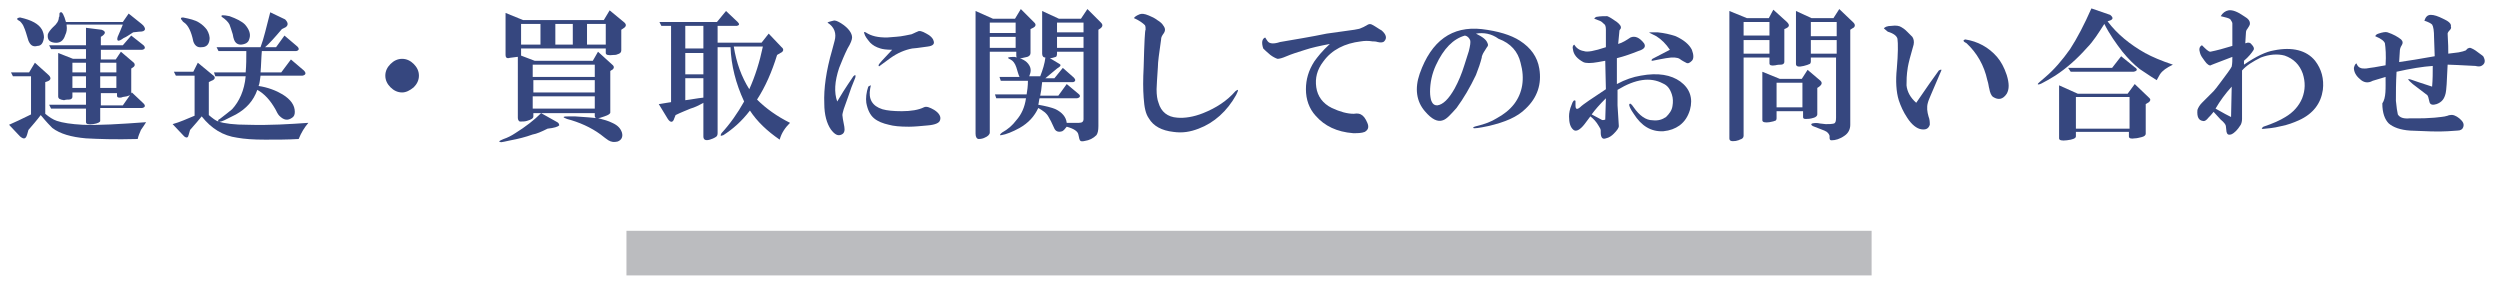
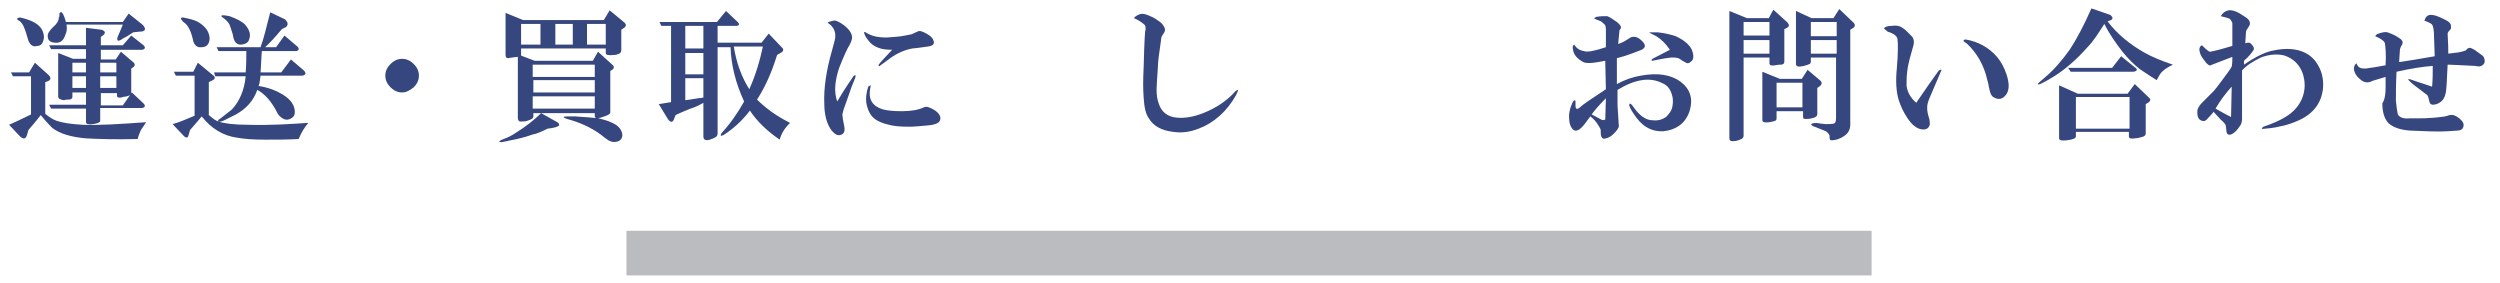
<svg xmlns="http://www.w3.org/2000/svg" version="1.1" id="レイヤー_1" x="0px" y="0px" viewBox="0 0 386.7 43.8" style="enable-background:new 0 0 386.7 43.8;" xml:space="preserve">
  <style type="text/css">
	.st0{fill:#36477F;}
	.st1{fill:#BBBCBF;}
</style>
  <g>
    <path class="st0" d="M7,17.6c0.6,0.5,1.2,0.9,1.8,1.1c0.9,0.3,2.2,0.5,4,0.6c2.4,0.1,5.7-0.1,9.8-0.4c-0.3,0.5-0.6,0.9-0.8,1.2   c-0.2,0.5-0.4,0.9-0.5,1.4c-3.5,0.1-6.2,0-8-0.1c-2.3-0.2-4-0.7-5.2-1.6c-0.3-0.3-0.9-0.9-1.8-2c-0.6,0.8-1.3,1.6-1.9,2.3l-0.2,0.7   c-0.2,0.7-0.5,0.8-1.1,0.3l-1.7-1.8c0.9-0.4,2-0.9,3.4-1.6v-5.9H2l-0.3-0.6h2.8l0.9-1.5l2,1.8C8,12,7.9,12.4,7.3,12.6L7,12.7V17.6z    M4.4,6.3c-0.3-1-0.5-1.7-0.7-2.1C3.6,3.9,3.4,3.6,3.1,3.3C2.5,3,2.5,2.8,3.1,2.7C4.9,3.1,6,3.7,6.5,4.6C6.7,5,6.8,5.4,6.8,5.8   C6.7,6.6,6.4,7.1,5.8,7.1C5.1,7.3,4.7,7,4.4,6.3z M10.3,3.9c0.1,0.6,0,1.1-0.2,1.5C9.8,6.4,9.2,6.7,8.4,6.6   C7.6,6.5,7.3,6.1,7.4,5.3C7.5,5,7.8,4.6,8.2,4.2c0.6-0.5,0.9-1,0.9-1.5c0.1-0.1,0.1-0.3,0.1-0.6c0-0.1,0.1-0.2,0.2-0.2   c0.2-0.1,0.5,0.4,0.8,1.5H19l0.9-1.3l2,1.6c0.4,0.3,0.6,0.7,0.5,0.9c-0.1,0.2-0.3,0.3-0.9,0.3l-0.9,0.1c-0.5,0.3-1,0.7-1.5,0.9   c-0.8,0.6-1.1,0.5-0.9-0.2c0.2-0.5,0.5-1.1,0.8-1.9H10.3z M20.4,14.3l1.8,1.7c0.3,0.3,0.3,0.6-0.2,0.7h-6.5v2   c0,0.2-0.4,0.4-1.1,0.5c-0.7,0.1-1.1,0-1.1-0.3v-2.1H7.9l-0.3-0.6h5.7v-1.9h-2.1v0.7c0,0.2-0.2,0.4-0.5,0.4c-0.2,0-0.5,0-0.8,0.1   C9.3,15.4,9,15.3,9,14.9V8.2l2.3,0.9h2V7.6H7.9L7.6,7h5.7V4.3l2.4,0.3c0.6,0.2,0.7,0.5,0.2,0.9l-0.3,0.2V7H19l1.3-1.5l1.9,1.5   c0.3,0.3,0.3,0.6-0.2,0.7h-6.4v1.5h2.3l0.8-1.2l2,1.7c0.2,0.2,0.2,0.5-0.1,0.7l-0.3,0.2v3.8c0,0.3-0.4,0.5-1.3,0.6   c-0.2,0.1-0.3,0.1-0.5,0.1c-0.3,0-0.4-0.1-0.4-0.3v-0.4h-2.5v1.9H19L20.4,14.3z M11.2,9.7v1.5h2.1V9.7H11.2z M11.2,11.8v1.8h2.1   v-1.8H11.2z M15.5,9.7v1.5H18V9.7H15.5z M15.5,11.8v1.8H18v-1.8H15.5z" />
    <path class="st0" d="M26.7,19.2c1.1-0.3,2.2-0.8,3.4-1.3v-6.2h-2.9l-0.3-0.6h3l0.7-1.4l2.3,1.9c0.5,0.3,0.4,0.7-0.2,0.9l-0.4,0.2   v5.1c0.6,0.5,1.1,0.9,1.5,1c0.9,0.3,2.4,0.5,4.6,0.5c3.3,0.1,6.4-0.1,9.3-0.3c-0.6,0.7-1.1,1.5-1.5,2.5c-1.7,0.1-3.4,0.1-5.2,0.1   s-3.2-0.1-4.3-0.3c-2.2-0.3-4-1.4-5.5-3.3c-0.4,0.5-1,1.2-1.8,2.1l-0.2,0.7c-0.1,0.5-0.3,0.6-0.7,0.3L26.7,19.2z M29.9,6.4   c-0.3-1.5-0.8-2.5-1.4-2.9c-0.1-0.1-0.2-0.1-0.3-0.3c-0.3-0.3-0.3-0.5,0.1-0.5c1,0.2,1.9,0.4,2.5,0.8c0.5,0.3,0.9,0.7,1.2,1.1   c0.3,0.5,0.5,1.1,0.4,1.6c-0.1,0.7-0.5,1.1-1.2,1.1C30.5,7.4,30.1,7,29.9,6.4z M40.3,11.7c-0.1,0.6-0.1,1.1-0.3,1.6   c1.4,0.2,2.7,0.7,3.7,1.3c1.3,0.8,1.9,1.7,1.9,2.7c0,0.4-0.1,0.7-0.4,0.9c-0.7,0.5-1.3,0.4-2-0.3c-0.2-0.2-0.4-0.6-0.6-1   c-0.8-1.4-1.7-2.4-2.8-3c-0.6,1.7-1.7,2.9-3.3,3.8c-0.2,0.1-0.6,0.3-1.2,0.6c-0.9,0.5-1.4,0.6-1.5,0.5c-0.1-0.1-0.1-0.3,0.2-0.4   c0.8-0.6,1.4-1.1,1.9-1.5c1.1-1.2,1.9-2.9,2.1-5.1h-4.7l-0.2-0.6h4.9c0.1-1.1,0.1-2.2,0.1-3.3h-4.3l-0.3-0.6h6.8   c0.5-1.3,0.9-3.1,1.5-5.4l2.3,1.1c0.5,0.5,0.5,0.9,0.1,1.2l-0.6,0.3c-1.1,1.3-2,2.3-2.6,2.8h1.7l1.3-1.8l2,1.7   c0.3,0.3,0.3,0.6-0.2,0.7h-5.3c-0.1,1.1-0.1,2.2-0.2,3.3h3.2L45,9.2l2,1.7c0.4,0.4,0.3,0.7-0.2,0.8H40.3z M34.3,2.6   c-0.2-0.3,0.2-0.3,1.2-0.1c1.1,0.4,1.9,0.8,2.4,1.3c0.6,0.7,0.9,1.4,0.7,2.1c-0.1,0.5-0.4,0.8-0.8,0.9c-0.6,0.2-1.1,0.1-1.4-0.3   c-0.1-0.1-0.3-0.5-0.4-1.2c-0.2-0.7-0.4-1.2-0.5-1.5C35.3,3.4,34.9,3,34.3,2.6z" />
    <path class="st0" d="M62.2,14.3c-0.7,0-1.3-0.3-1.8-0.8s-0.8-1.1-0.8-1.8s0.3-1.3,0.8-1.8s1.1-0.8,1.8-0.8s1.3,0.3,1.8,0.8   c0.5,0.5,0.8,1.1,0.8,1.8S64.5,13,64,13.5C63.4,14,62.8,14.3,62.2,14.3z" />
    <path class="st0" d="M84.7,19.9c-1,0.5-1.7,0.8-2.3,0.9c-1.1,0.4-2.3,0.7-3.4,0.9c-0.9,0.2-1.4,0.3-1.5,0.3   c-0.5-0.1-0.3-0.2,0.4-0.5c0.6-0.2,1.2-0.5,1.8-0.9c1.6-1,2.9-2,4-3.1l2.5,1.4c0.2,0.1,0.3,0.3,0.3,0.5   C86.3,19.6,85.7,19.8,84.7,19.9z M80,8.8c-0.6,0.1-1,0.1-1.4,0.2c-0.3,0-0.4-0.2-0.4-0.5V2l2.7,1.1h12.5l0.9-1.5l2.3,1.9   c0.3,0.3,0.3,0.6-0.2,0.9l-0.3,0.2v3.2c0,0.3-0.2,0.5-0.6,0.6c-0.2,0.1-0.4,0.1-0.6,0.1c-0.8,0.1-1.2,0-1.2-0.3V7.5H80.6v1.1   l2.1,0.8h9L92.5,8l2.2,2c0.4,0.3,0.3,0.7-0.2,0.9L94.4,11v6.4c0,0.2-0.3,0.4-0.9,0.6l-0.6,0.2c-0.6,0.2-0.9,0.1-0.9-0.3v-0.4h-9.5   V18c0,0.3-0.3,0.5-1,0.7c-0.3,0.1-0.7,0.1-1.1,0.1c-0.2-0.1-0.3-0.3-0.3-0.6V8.8z M80.6,6.9h3V3.7h-3V6.9z M82.4,10v1.9H92V10H82.4   z M82.4,14.3H92v-1.9h-9.5V14.3z M82.4,14.9v1.9H92v-1.9H82.4z M85.9,3.7v3.2h2.7V3.7H85.9z M88.9,18c1.6,0.1,2.8,0.2,3.7,0.3   c0.8,0.2,1.5,0.4,2.1,0.7c0.9,0.4,1.3,0.9,1.5,1.5c0.2,0.7-0.1,1.2-0.7,1.4C95,22,94.6,22,94.1,21.7c-0.3-0.2-0.7-0.5-1.2-0.9   c-1.5-1.1-3.3-1.9-5.2-2.4C86.9,18.1,87,18,88.1,18L88.9,18z M90.8,6.9h2.9V3.7h-2.9V6.9z" />
    <path class="st0" d="M120.6,21.6c-1.9-1.3-3.5-2.8-4.6-4.5c-1.3,1.7-2.7,2.9-4.1,3.8c-0.5,0.2-0.5,0.1-0.3-0.3   c1.3-1.4,2.5-3.1,3.5-4.9c-1.3-2.8-2-5.6-2.1-8.4H111v13.3c0,0.3-0.1,0.5-0.3,0.6c-0.3,0.2-0.6,0.3-0.9,0.4c-0.7,0.2-1,0-1-0.5   v-5.2c-0.7,0.4-1.3,0.7-2,0.9c-0.7,0.3-1.5,0.6-2.3,1l-0.2,0.5c-0.2,0.7-0.6,0.7-1,0.1l-1.4-2.3l1.9-0.3V4h-1.5l-0.3-0.6h8.9   l1.4-1.7l1.8,1.7c0.3,0.3,0.3,0.5-0.1,0.6H111v2.6h6.8l1.1-1.4l2,2.1c0.4,0.3,0.3,0.7-0.2,0.9l-0.5,0.3c-0.8,2.6-1.8,4.9-3.1,6.9   c1.4,1.4,3.1,2.6,5.1,3.6C121.5,19.7,120.9,20.5,120.6,21.6z M106,4v3.5h2.8V4H106z M106,8.2v3.3h2.8V8.2H106z M106,15.5   c0.9-0.1,1.8-0.3,2.8-0.4v-3H106V15.5z M113.5,7.2c0.4,2.5,1.2,4.7,2.4,6.6c0.9-2,1.6-4.2,2.1-6.6H113.5z" />
    <path class="st0" d="M129.5,15.7c0.4-0.7,1.2-2,2.5-3.9c0.3-0.3,0.4-0.2,0.3,0.2l-0.6,1.5c-0.3,0.9-0.7,2-1.2,3.4   c-0.1,0.4-0.2,0.7-0.2,0.9s0.1,0.8,0.3,1.8c0.1,0.6,0,1-0.4,1.2c-0.6,0.3-1.1,0-1.7-0.8c-0.6-0.9-1-2.2-1-4   c-0.1-2.3,0.3-5.1,1.2-8.2l0.4-1.5c0.3-1.1,0-2.1-1.1-2.8c0.1-0.1,0.2-0.1,0.5-0.2l0.4-0.1c0.3-0.1,0.7,0.1,1.2,0.4   c1.1,0.7,1.7,1.5,1.7,2.2c0,0.3-0.2,0.9-0.7,1.7c-0.5,1-0.9,2-1.3,3C129.1,12.6,129,14.3,129.5,15.7z M138,7.7   c-0.9,0-1.5-0.1-1.8-0.2c-0.7-0.2-1.2-0.5-1.6-0.9c-0.5-0.6-0.8-1-0.9-1.4c-0.1-0.2-0.1-0.3,0.2-0.2c0.9,0.6,1.9,0.8,3.3,0.8   c1-0.1,1.9-0.1,2.8-0.3l1-0.2c0.3-0.1,0.6-0.3,0.9-0.4c0.3-0.2,0.7-0.1,1.4,0.3c0.6,0.3,1,0.7,1.1,1.1c0.2,0.5-0.1,0.8-0.9,0.9   c-1.4,0.2-2.2,0.3-2.4,0.3c-1.1,0.2-2.3,0.7-3.4,1.5l-1.5,1.1c-0.2,0.2-0.3,0.2-0.3,0S136.5,9.3,138,7.7z M134.7,13.2l-0.1,0.5   c-0.3,1.6,0.3,2.7,1.9,3.2c0.7,0.2,1.7,0.3,3,0.3c1.4,0,2.6-0.2,3.4-0.6c0.4-0.2,0.9,0,1.6,0.4c0.8,0.5,1.1,1.1,0.9,1.6   c-0.1,0.4-0.7,0.7-1.9,0.8c-1.1,0.1-2.1,0.2-2.9,0.2c-1.4,0-2.4-0.1-3.1-0.3c-0.9-0.2-1.7-0.5-2.3-1c-0.6-0.5-1-1.3-1.2-2.4   c-0.1-0.7,0-1.6,0.3-2.5C134.5,13.3,134.6,13.2,134.7,13.2z" />
-     <path class="st0" d="M153.1,8v12.5c0,0.3-0.3,0.6-0.8,0.8c-0.2,0.1-0.5,0.2-0.9,0.2c-0.3,0-0.5-0.3-0.5-0.8v-19l2.7,1.2h3.4   l0.9-1.5l2.1,2.1c0.3,0.3,0.2,0.6-0.2,0.8l-0.4,0.2v3.7c0,0.3-0.2,0.5-0.5,0.6l-0.9,0.2c-0.5,0.1-0.8,0-0.8-0.4V8H153.1z    M153.1,5.1h4V3.5h-4V5.1z M153.1,7.4h4V5.7h-4V7.4z M169.9,4.6v14.9c0,0.7-0.1,1.1-0.3,1.4c-0.5,0.5-1.1,0.8-1.8,0.9   c-0.4,0.1-0.7,0.1-0.8-0.2c-0.1-0.2-0.1-0.5-0.2-0.8c-0.1-0.5-0.7-0.9-1.8-1.2c-0.3,0.4-0.5,0.6-0.7,0.7c-0.6,0.2-1,0-1.2-0.4   c-0.4-0.9-0.7-1.5-0.9-1.8c-0.3-0.6-0.9-1-1.6-1.4c-0.6,1.3-1.5,2.3-2.9,3.1c-1.1,0.6-2.1,1-2.8,1.1c-0.3,0.1-0.3-0.1,0.1-0.4   c0.9-0.5,1.6-1.1,2.2-1.9c0.8-0.9,1.3-2,1.5-3.4h-4.6l-0.2-0.6h4.9c0.1-0.6,0.2-1.3,0.2-2.1h-4.2l-0.2-0.6h3.1   c-0.2-0.4-0.3-0.9-0.5-1.5c-0.2-0.6-0.5-1-0.9-1.2l-0.2-0.1c-0.4-0.2-0.1-0.3,0.8-0.3c1.1,0.2,1.9,0.6,2.3,1.3c0.3,0.5,0.3,1,0,1.7   h1.7c0.4-1,0.7-2,0.8-2.9c-0.3,0-0.5-0.2-0.5-0.6V1.7l2.6,1.2h3.4l1-1.5l2.1,2.1c0.3,0.3,0.3,0.6-0.1,0.9L169.9,4.6z M160.8,15.2   c-0.1,0.3-0.1,0.7-0.2,1c1.1,0.2,2,0.4,2.7,0.7c1,0.5,1.6,1.2,1.7,2.1h1.9c0.5,0,0.7-0.2,0.7-0.6V8h-4.1v0.3c0,0.3-0.1,0.5-0.2,0.5   c-0.3,0.1-0.6,0.2-0.9,0.2l1.5,0.9c0.2,0.1,0.2,0.3-0.1,0.5l-0.3,0.2c-0.7,0.6-1.3,1.1-1.8,1.5h1.4l1.3-1.6l1.7,1.5   c0.3,0.3,0.3,0.6-0.1,0.7h-4.8c-0.1,1-0.2,1.7-0.3,2.1h2.8L165,13l1.8,1.5c0.4,0.3,0.3,0.6-0.2,0.7H160.8z M163.5,3.5v1.5h4.1V3.5   H163.5z M163.5,5.7v1.7h4.1V5.7H163.5z" />
    <path class="st0" d="M175.4,2.8c0.1-0.2,0.4-0.4,0.9-0.6c0.3-0.1,0.7-0.1,1.4,0.2c0.5,0.2,0.9,0.4,1.3,0.7c0.5,0.3,0.8,0.6,0.9,0.8   c0.4,0.5,0.4,0.9,0,1.4c-0.2,0.3-0.3,0.5-0.3,0.8c-0.3,2.1-0.5,3.5-0.5,4.3c-0.1,1.7-0.2,2.8-0.2,3.4c0,0.9,0.1,1.6,0.3,2.1   c0.4,1.4,1.4,2.2,2.9,2.3c1.1,0.1,2.5-0.1,4-0.7c2-0.8,3.7-1.9,5-3.4c0.5-0.4,0.5-0.2,0.1,0.6c-1.4,2.5-3.4,4.3-5.8,5.2   c-1.3,0.5-2.5,0.7-3.9,0.5c-1.8-0.2-3.1-0.9-3.8-2.1c-0.5-0.7-0.7-1.7-0.8-3.2c-0.1-1.3-0.1-2.8,0-4.7c0.1-3.9,0.2-5.8,0.3-5.8   c0-0.3,0-0.5-0.1-0.7C176.8,3.6,176.3,3.2,175.4,2.8z" />
-     <path class="st0" d="M205.7,6.8c-1.6,0.3-2.9,0.6-3.8,0.9c-1.3,0.4-2.2,0.7-2.9,1c-0.7,0.3-1.1,0.4-1.4,0.4   c-0.3-0.1-0.7-0.3-1.1-0.6c-0.6-0.5-0.9-0.8-1.1-1c-0.3-0.9-0.2-1.5,0.3-1.7c0.2,0.3,0.3,0.5,0.4,0.6c0.3,0.4,1,0.4,1.9,0.1   c2.3-0.4,4.8-0.8,7.2-1.3c0.7-0.1,2.2-0.3,4.3-0.6c0.4-0.1,0.7-0.1,0.9-0.2c0.3-0.1,0.7-0.3,1.2-0.6c0.2-0.1,0.4-0.1,0.6,0   c0.6,0.3,1.1,0.7,1.5,0.9c0.7,0.6,0.9,1.2,0.4,1.7c-0.2,0.2-0.6,0.2-1,0.1c-0.3-0.1-0.6-0.1-0.8-0.1c-0.6-0.1-1.2-0.1-1.8,0   c-2.5,0.3-4.5,1.3-5.8,3.1c-1,1.3-1.3,2.6-1.1,4c0.2,1.4,1,2.5,2.4,3.2c1.3,0.6,2.4,0.9,3.4,0.9c0.6-0.1,0.9,0,1.1,0.1   c0.4,0.2,0.7,0.6,1,1.3c0.3,0.7,0.1,1.1-0.4,1.4c-0.5,0.2-1.1,0.2-1.8,0.2c-2.5-0.2-4.4-1.1-5.8-2.7c-1-1.1-1.5-2.5-1.5-4.1   c0-1.5,0.4-2.9,1.3-4.3C203.8,8.8,204.5,7.9,205.7,6.8z" />
-     <path class="st0" d="M228.3,5.2c1,0.5,1.6,0.9,1.8,1.5c0.1,0.2,0.1,0.4-0.1,0.6c-0.3,0.5-0.6,0.9-0.7,1.2c-0.1,0.2-0.1,0.3-0.1,0.4   c-0.2,0.8-0.5,1.7-0.9,2.7c-0.9,1.9-1.9,3.6-3,5.1c-0.9,1-1.5,1.7-2.1,1.9c-0.8,0.3-1.7-0.1-2.8-1.4c-1.3-1.5-1.6-3.5-0.8-5.8   c1.8-5.1,5-7.4,9.6-6.9c2.5,0.3,4.5,0.9,5.9,1.8c1.7,1.1,2.7,2.5,3,4.3c0.4,2.4-0.3,4.5-2.1,6.2c-1.3,1.3-3.2,2.1-5.8,2.7   c-1.4,0.3-2.2,0.4-2.3,0.3c-0.1-0.1,0.1-0.2,0.5-0.3c1.3-0.3,2.3-0.7,3.1-1.2c1.1-0.6,2-1.3,2.7-2.2c1.3-1.7,1.7-3.9,1-6.4   c-0.4-1.7-1.5-3-3.4-3.7C230.7,5.2,229.5,5,228.3,5.2z M226.6,5.5c-1.8,0.5-3.3,2-4.5,4.6c-0.6,1.3-0.9,2.7-0.9,4.1   c0,0.6,0.1,1.1,0.2,1.4c0.2,0.5,0.5,0.7,0.9,0.7c0.9-0.1,1.8-1,2.7-2.6c0.6-1.1,1.1-2.3,1.5-3.6l0.7-2.2c0.2-0.8,0.3-1.4,0.2-1.7   C227.2,5.8,227,5.6,226.6,5.5z" />
    <path class="st0" d="M246,18l-0.9,1.2c-0.7,0.9-1.3,1.2-1.7,0.9c-0.5-0.4-0.7-1.1-0.7-2.1c0-0.5,0.1-1.1,0.4-1.8   c0.2-0.6,0.4-0.8,0.6-0.6v0.7c0,0.6,0.2,0.7,0.7,0.3c0.5-0.5,1.9-1.4,4-2.8l-0.1-4.4l-1.1,0.2c-1.1,0.2-1.9,0.2-2.3,0   c-0.9-0.5-1.5-1.1-1.6-2c-0.1-0.3,0-0.6,0.2-0.7c0.3,0.5,0.8,0.9,1.5,1c0.5,0.2,1.6,0,3.4-0.6V4.6c0-0.5-0.1-0.8-0.3-0.9   c-0.2-0.2-0.4-0.4-0.7-0.5l-0.8-0.3c0.1-0.2,0.3-0.3,0.4-0.3c0.6-0.1,1.1-0.1,1.6-0.1c0.3,0.1,0.8,0.4,1.5,0.9   c0.5,0.4,0.7,0.7,0.6,1l-0.2,0.3l-0.2,2.1c0.7-0.2,1.3-0.6,1.9-1c0.7-0.3,1.4,0,2.1,0.9c0.3,0.5,0.1,0.9-0.9,1.2   c-1,0.4-2.1,0.8-3.3,1.1v4c1.3-0.7,2.5-1.1,3.7-1.3c2.7-0.5,4.7-0.1,6.1,0.9c1.5,1.1,2,2.6,1.5,4.4c-0.3,1-0.8,1.8-1.6,2.4   c-0.7,0.5-1.5,0.8-2.5,0.9c-1.9,0.1-3.4-0.8-4.6-2.7c-0.5-0.7-0.7-1.2-0.7-1.4c0.1-0.3,0.3-0.2,0.7,0.4c0.9,1.3,1.9,2,2.9,2   c0.9,0.1,1.5-0.1,2.1-0.5c0.5-0.5,0.9-1,1-1.7c0.1-0.6,0.1-1.2-0.1-1.8c-0.3-0.9-0.7-1.4-1.4-1.7c-1.9-1-4.2-0.7-7,1v2.4l0.2,3.2   c0,0.3-0.3,0.7-0.8,1.2c-0.3,0.3-0.7,0.6-1.2,0.7c-0.5,0.2-0.8-0.1-0.8-0.9v-0.3c0-0.2-0.1-0.4-0.3-0.7   C246.9,18.8,246.5,18.4,246,18z M246.2,17.7l1.5,0.8c0.1,0.1,0.3,0.1,0.6,0l0.1-3.3C247.4,16.2,246.7,17,246.2,17.7z M258.3,7.7   c-0.6-0.9-1.3-1.6-2.1-2.1l-1-0.5C255,5,255.1,5,255.5,5h0.9c1,0.1,1.9,0.3,2.8,0.6c1.3,0.6,2.1,1.3,2.5,2.1c0.3,0.8,0.3,1.4,0,1.7   s-0.6,0.5-0.9,0.3c-0.2-0.1-0.6-0.3-1-0.6c-0.3-0.2-1-0.3-2.1-0.1c-0.5,0.1-1.2,0.2-2.1,0.4c-0.2,0-0.2-0.1,0-0.3L258.3,7.7z" />
    <path class="st0" d="M269.7,8.9v12.1c0,0.3-0.2,0.5-0.6,0.6c-0.1,0.1-0.3,0.1-0.6,0.2c-0.7,0.1-1,0-1-0.4V1.7l2.7,1.1h3.4l0.7-1.3   l2.1,1.9c0.5,0.5,0.4,0.8-0.4,1.1v5.1c0,0.2-0.2,0.4-0.5,0.4c-0.2,0-0.5,0-0.9,0.1c-0.6,0.1-0.9,0-0.9-0.3V8.9H269.7z M269.7,3.4   v2.1h4V3.4H269.7z M269.7,8.3h4V6.2h-4V8.3z M274.8,17.2v1.1c0,0.2-0.1,0.4-0.3,0.4c-0.2,0.1-0.4,0.1-0.8,0.2   c-0.7,0.1-1.1,0-1.1-0.3v-7.5l2.7,1.1h3.4l0.9-1.4l2,1.7c0.3,0.3,0.2,0.6-0.2,0.9l-0.3,0.2v4.1c0,0.2-0.2,0.4-0.5,0.5   c-0.6,0.2-1,0.2-1.3,0.2c-0.3,0-0.4-0.1-0.4-0.3v-0.9H274.8z M274.8,16.6h4v-3.8h-4V16.6z M280.1,8.9v0.6c0,0.2-0.1,0.4-0.2,0.4   c-0.2,0.1-0.5,0.2-0.9,0.3c-0.8,0.2-1.2,0.1-1.2-0.3V1.7l2.4,1.1h3.4l0.9-1.4l2.2,2.1c0.3,0.3,0.3,0.7-0.2,0.9l-0.3,0.2v14.7   c0,0.7-0.3,1.3-0.9,1.7c-0.7,0.5-1.4,0.7-2,0.7c-0.2,0-0.3-0.1-0.3-0.4L283,21c-0.1-0.3-0.3-0.6-0.8-0.8l-1.8-0.7   c-0.3-0.2-0.3-0.3-0.1-0.4c0.4-0.1,0.8-0.1,1.2,0l0.9,0.1c0.5,0,0.9,0,1.3-0.1c0.2-0.1,0.3-0.3,0.3-0.9V8.9H280.1z M280.1,5.6h4   V3.4h-4V5.6z M280.1,8.3h4V6.2h-4V8.3z" />
    <path class="st0" d="M291.4,4.4c0.1-0.2,0.5-0.4,1.2-0.4c0.7-0.1,1.2,0,1.5,0.2c0.2,0.1,0.5,0.3,0.9,0.7c0.4,0.4,0.7,0.7,0.8,0.8   c0.2,0.3,0.3,0.7,0.2,1.2c-0.5,1.7-0.8,2.9-0.9,3.5c-0.2,1.2-0.2,2.1-0.2,2.8c0.1,1,0.6,1.9,1.5,2.7l2-2.9c0.7-1,1.2-1.7,1.5-2.1   c0.4-0.2,0.5-0.2,0.3,0.2l-1.5,3.5c-0.2,0.5-0.4,0.9-0.5,1.3c-0.2,0.7-0.1,1.4,0.1,2.1c0.2,0.5,0.2,0.9,0.2,1.3   c-0.2,0.6-0.6,0.8-1.3,0.7c-0.7-0.1-1.5-0.7-2.2-1.8c-0.6-0.9-1-1.8-1.3-2.7c-0.4-1.3-0.5-3-0.3-4.9c0.2-2.3,0.2-3.9,0.1-4.6   c-0.1-0.4-0.5-0.8-1.5-1.1L291.4,4.4z M304,6.1c1.9,0.3,3.6,1.2,4.9,2.7c0.6,0.7,1.1,1.6,1.5,2.8c0.4,1.3,0.4,2.2,0,2.9   c-0.6,0.9-1.3,1-2.1,0.5c-0.3-0.2-0.5-0.7-0.6-1.3c-0.1-0.3-0.1-0.7-0.3-1.3c-0.5-2.3-1.6-4.2-3.2-5.7C303.6,6.4,303.6,6.2,304,6.1   z" />
    <path class="st0" d="M326,3.3c1.5,2,3.5,3.6,5.8,4.9c1.1,0.6,2.5,1.2,4.3,1.8c-1,0.5-1.6,0.9-2,1.5c-0.1,0.2-0.3,0.5-0.5,0.9   c-1.3-0.8-2.1-1.4-2.6-1.7c-0.9-0.7-1.8-1.6-2.7-2.7c-1-1.3-2-2.7-2.8-4.3c-0.9,1.4-1.7,2.7-2.7,3.7c-1.5,1.7-3.2,3.2-4.9,4.3   c-0.8,0.5-1.5,0.9-2.1,1.2c-0.4,0.2-0.6,0.2-0.6,0.1c0-0.1,0.4-0.4,1.2-1.1c1.3-1.1,2.6-2.6,3.8-4.3c1.1-1.7,2.2-3.8,3.3-6.3l2.9,1   c0.5,0.4,0.5,0.7-0.1,0.9L326,3.3z M321.1,20.5v0.6c0,0.3-0.5,0.5-1.4,0.6c-0.8,0.1-1.2,0-1.2-0.3v-8.2l2.9,1.3h7.7l1.1-1.5   l2.3,2.2c0.2,0.2,0.1,0.4-0.1,0.6l-0.5,0.3v4.6c0,0.2-0.2,0.4-0.6,0.5c-0.4,0.1-0.8,0.2-1.1,0.2c-0.6,0.1-0.9,0-0.9-0.3v-0.7H321.1   z M319.9,10.5h6.8l1.4-1.8l2.1,1.7c0.5,0.3,0.4,0.6-0.2,0.7h-9.7L319.9,10.5z M321.1,15v4.9h8.3V15H321.1z" />
    <path class="st0" d="M342.4,17.3c-0.3,0.4-0.6,0.7-0.8,0.9c-0.3,0.4-0.6,0.6-0.9,0.5c-0.6-0.1-0.9-0.6-0.8-1.7   c0.1-0.3,0.3-0.7,0.7-1.1c0.6-0.6,1.2-1.2,1.8-1.8c0.2-0.2,0.5-0.6,1.1-1.4c0.9-1.2,1.5-2,1.7-2.4c0.1-0.5,0.1-1,0.1-1.5   c-2.6,1-3.7,1.4-3.3,1.3c-0.2,0.1-0.6-0.1-1-0.7c-0.3-0.4-0.6-0.8-0.7-1.2c-0.2-0.6-0.1-1,0.3-1.2c0.6,0.6,1,1,1.3,1   c1-0.2,2.1-0.5,3.4-0.9V4.5c0-0.3,0-0.7,0-0.9c0-0.1-0.1-0.3-0.3-0.6c-0.2-0.2-0.7-0.3-1.5-0.5c0.3-0.5,0.7-0.8,1.2-0.9   c0.6-0.1,1.4,0.2,2.4,0.9c0.7,0.4,1,0.8,0.9,1.3c-0.1,0.3-0.3,0.5-0.4,0.7c-0.1,0.1-0.2,0.3-0.2,0.6l-0.1,1.6   c0.5-0.2,0.8-0.1,1,0.2c0.3,0.3,0.4,0.6,0.3,0.8c-0.3,0.5-0.8,1.1-1.5,1.7c0,0.2,0,0.4,0,0.6c1.9-1.3,3.4-2,4.6-2.2   c2.9-0.6,5.1,0,6.4,1.6c1,1.3,1.4,2.8,1.2,4.5c-0.3,2.1-1.5,3.7-3.7,4.7c-0.9,0.4-1.7,0.7-2.7,0.9c-0.4,0.1-1.2,0.3-2.5,0.4   c-0.6,0.1-0.7,0-0.3-0.3c1.5-0.5,2.6-1,3.4-1.5c1.2-0.7,2.1-1.7,2.6-2.9c0.5-1.3,0.5-2.5,0.1-3.8c-0.5-1.4-1.4-2.3-2.8-2.8   c-1.1-0.3-2.4-0.2-3.7,0.3c-1.2,0.6-2.2,1.2-2.9,2c0,1,0,2.5,0,4.6c0,1.7,0,2.7,0,2.9c0,0.4-0.1,0.7-0.2,0.9   c-0.5,0.8-1,1.3-1.5,1.5c-0.4,0.1-0.6,0-0.7-0.4l-0.1-0.9c0-0.2-0.3-0.6-0.8-1L342.4,17.3z M342.7,16.8c1.2,0.7,2,1.1,2.4,1.3   l0.1-4.7C344.2,14.5,343.4,15.6,342.7,16.8z" />
    <path class="st0" d="M369,11.9l-2,0.6c-0.7,0.4-1.4,0.3-2-0.3c-0.6-0.5-0.9-1.1-0.9-1.7c0.1-0.4,0.2-0.6,0.4-0.7   c0.1,0.3,0.3,0.6,0.6,0.7c0.2,0.1,0.5,0.1,0.7,0.1c0.1,0,0.3,0,0.8-0.1c0.9-0.1,1.7-0.3,2.4-0.4c0.1-1.6,0-2.7-0.1-3.4   c-0.1-0.3-0.5-0.7-1.5-1.1c0.1-0.2,0.2-0.3,0.5-0.4c0.6-0.2,1.1-0.3,1.4-0.2c0.9,0.3,1.6,0.7,2.1,1.1c0.3,0.3,0.3,0.6,0.1,0.9   c-0.2,0.3-0.3,0.6-0.3,1l-0.1,1.6c1.4-0.2,3.3-0.5,5.5-0.9l-0.1-2.9c0-1-0.1-1.7-0.3-2c-0.2-0.2-0.6-0.4-1.2-0.6   c0.2-0.6,0.5-0.9,1-0.9s1.1,0.2,1.9,0.6c0.9,0.4,1.3,0.8,1.2,1.2c0.1,0.2,0,0.4-0.2,0.6c-0.2,0.2-0.3,0.4-0.3,0.5   c0.1,1.5,0.1,2.5,0.1,3.1l1.6-0.2c0.5-0.1,0.9-0.2,1.1-0.3l0.3-0.3c0.2-0.1,0.3-0.1,0.4-0.1c0.3,0.1,0.7,0.3,1.2,0.7   c0.4,0.3,0.7,0.5,0.8,0.6c0.4,0.7,0.3,1.2-0.3,1.5c-0.2,0.1-0.5,0.1-0.9,0c-2.2-0.1-3.6-0.2-4.3-0.2c-0.1,2.6-0.2,4-0.3,4.4   c-0.2,0.9-0.6,1.4-1.4,1.7c-0.6,0.2-1,0.1-1.1-0.3l-0.2-0.8c-0.1-0.2-0.1-0.3-0.3-0.4l-2.1-1.6c-0.8-0.7-0.9-0.9-0.3-0.7   c0.6,0.2,1.7,0.6,3.3,1.1c0.1-1.1,0.1-2.2,0.1-3.2c-1.5,0.1-3.4,0.4-5.6,0.9c-0.1,1.7-0.1,3.2-0.1,4.5c0.1,1,0.2,1.7,0.3,2.1   c0.3,0.5,0.9,0.7,1.9,0.6h1.6c0.2,0,1,0,2.2-0.1c0.7-0.1,1.4-0.1,2-0.3c0.2-0.1,0.4-0.1,0.4-0.1c0.4-0.1,0.9,0.1,1.4,0.5   c0.6,0.5,0.8,0.9,0.6,1.4c-0.1,0.3-0.4,0.5-0.9,0.5l-1.5,0.1c-1.5,0.1-3.4,0-5.8-0.1c-1.5-0.1-2.6-0.5-3.3-1.1   c-0.6-0.6-1-1.6-1-3.1C369.1,15.1,369,13.7,369,11.9z" />
  </g>
  <rect x="96.9" y="35.7" class="st1" width="192.6" height="6.9" />
</svg>